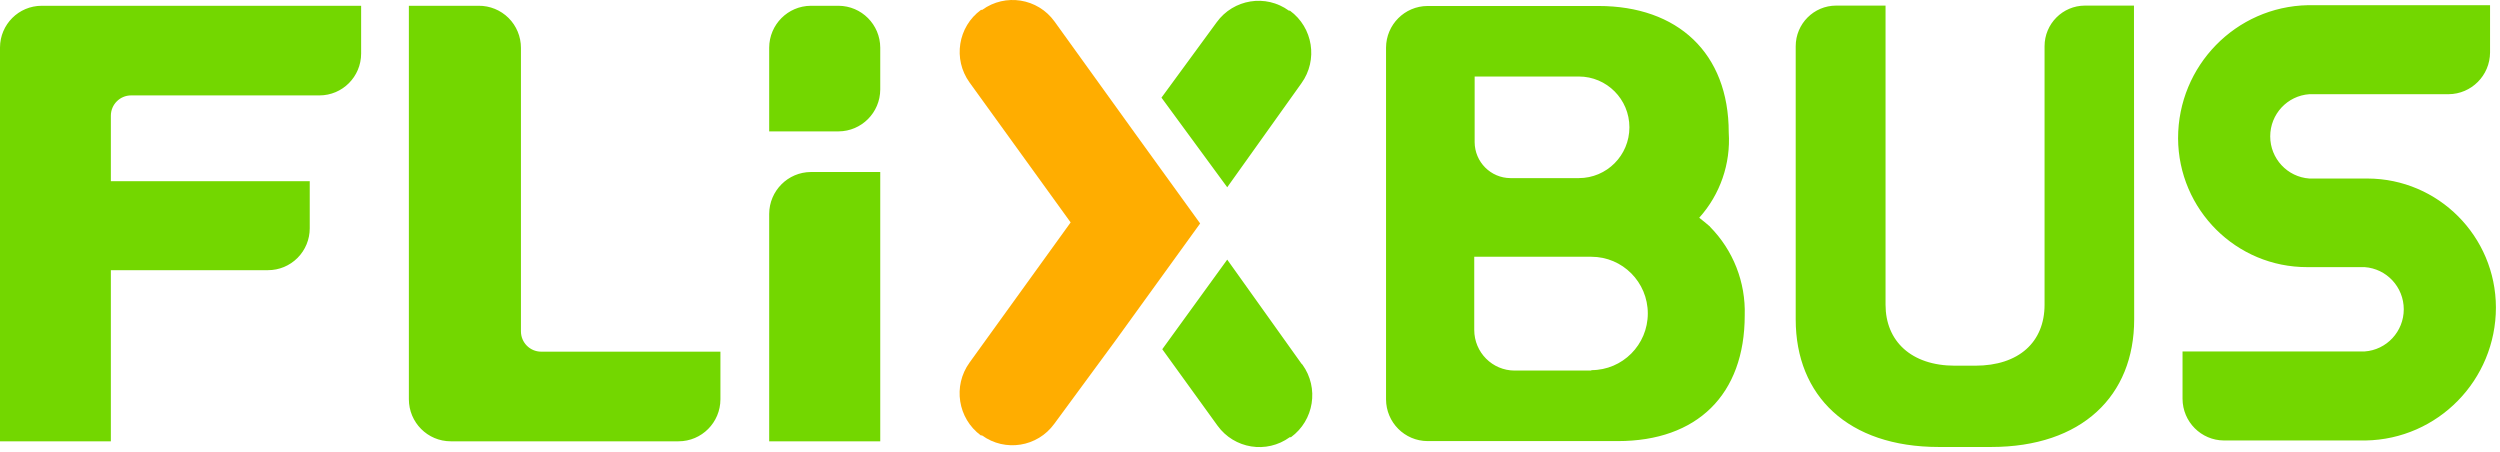
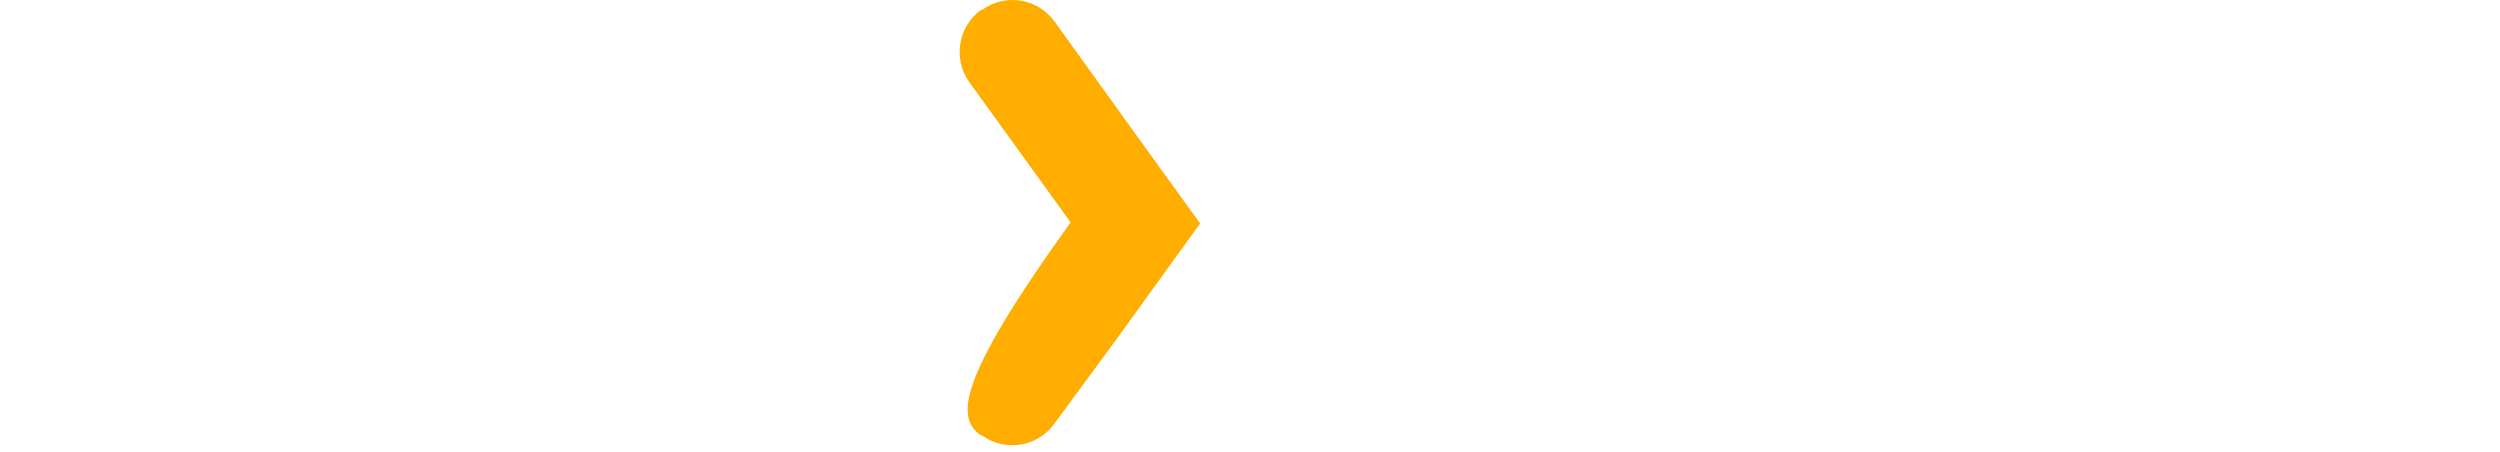
<svg xmlns="http://www.w3.org/2000/svg" width="221" height="40" viewBox="0 0 221 40" fill="none">
-   <path d="M106.092 19.753L100.367 11.83L93.215 1.895C91.731 -0.155 88.875 -0.613 86.829 0.871H86.723C84.68 2.361 84.225 5.23 85.704 7.285L94.645 19.662L85.704 32.057C84.22 34.114 84.668 36.986 86.705 38.49H86.811C88.857 39.973 91.713 39.515 93.197 37.466L98.562 30.171L106.092 19.753Z" fill="#FFAD00" />
-   <path d="M114.048 0.943H113.94C111.896 -0.542 109.04 -0.083 107.556 1.967L102.674 8.632L108.487 16.554L115.049 7.356C116.526 5.303 116.071 2.434 114.03 0.943M115.049 32.148L108.487 22.95L102.745 30.871L107.628 37.627C109.11 39.677 111.966 40.134 114.012 38.651H114.119C116.161 37.161 116.617 34.292 115.138 32.237M204.059 8.327H216.453C218.474 8.316 220.109 6.673 220.121 4.643V0.459H204.025C197.646 0.585 192.54 5.816 192.542 12.225C192.572 18.538 197.686 23.634 203.97 23.614H209.032C210.982 23.75 212.493 25.379 212.493 27.342C212.493 29.304 210.982 30.933 209.032 31.069H192.936V35.256C192.945 37.286 194.581 38.929 196.601 38.938H209.12C215.513 38.831 220.639 33.593 220.639 27.171C220.619 20.889 215.553 15.802 209.299 15.782H204.149C202.199 15.646 200.687 14.017 200.687 12.055C200.687 10.09 202.199 8.463 204.149 8.327M188.643 0.495H184.316C182.34 0.495 180.739 2.103 180.739 4.088V26.937C180.739 30.225 178.485 32.327 174.604 32.327H172.815C168.934 32.327 166.682 30.136 166.682 26.937V0.495H162.317C160.341 0.495 158.74 2.103 158.74 4.088V28.232C158.74 35.004 163.373 39.513 171.385 39.513H176.018C184.029 39.513 188.661 35.004 188.661 28.232L188.643 0.495ZM140.678 32.758H133.9C131.924 32.758 130.323 31.149 130.323 29.165V22.698H140.678C143.432 22.698 145.666 24.942 145.666 27.71C145.666 30.479 143.432 32.721 140.678 32.721M130.359 6.764H139.568C142.039 6.764 144.04 8.774 144.04 11.254C144.04 13.736 142.039 15.745 139.568 15.745H133.524C131.78 15.736 130.368 14.319 130.359 12.567V6.764ZM151.176 20.04C150.961 19.842 150.371 19.375 150.211 19.25C152.062 17.193 153.003 14.471 152.82 11.704C152.82 4.68 148.297 0.529 141.303 0.529H126.191C124.17 0.54 122.534 2.183 122.526 4.213V35.309C122.534 37.339 124.17 38.982 126.191 38.992H143.021C150.014 38.992 154.234 34.897 154.234 27.872C154.324 24.947 153.213 22.115 151.157 20.04M74.13 11.614H67.996V4.213C68.006 2.172 69.649 0.522 71.679 0.511H74.13C76.16 0.522 77.805 2.172 77.814 4.213V7.913C77.805 9.954 76.16 11.604 74.13 11.614ZM77.814 39.011H67.996V18.908C68.006 16.868 69.649 15.217 71.679 15.206H77.814V39.011ZM47.84 31.087C46.852 31.087 46.051 30.283 46.051 29.292V4.231C46.053 3.238 45.657 2.287 44.956 1.588C44.252 0.891 43.302 0.502 42.315 0.511H36.144V35.29C36.144 37.346 37.801 39.011 39.846 39.011H59.983C62.029 39.011 63.686 37.346 63.686 35.29V31.087H47.84ZM3.684 0.511C1.656 0.511 0.009 2.158 0 4.195V39.011H9.8V23.883H23.696C24.674 23.883 25.61 23.494 26.302 22.799C26.993 22.106 27.381 21.165 27.381 20.183V16.016H9.8V10.23C9.8 9.238 10.601 8.434 11.59 8.434H28.238C30.273 8.434 31.924 6.777 31.924 4.734V0.511H3.684Z" fill="#73D700" />
+   <path d="M106.092 19.753L100.367 11.83L93.215 1.895C91.731 -0.155 88.875 -0.613 86.829 0.871H86.723C84.68 2.361 84.225 5.23 85.704 7.285L94.645 19.662C84.22 34.114 84.668 36.986 86.705 38.49H86.811C88.857 39.973 91.713 39.515 93.197 37.466L98.562 30.171L106.092 19.753Z" fill="#FFAD00" />
</svg>